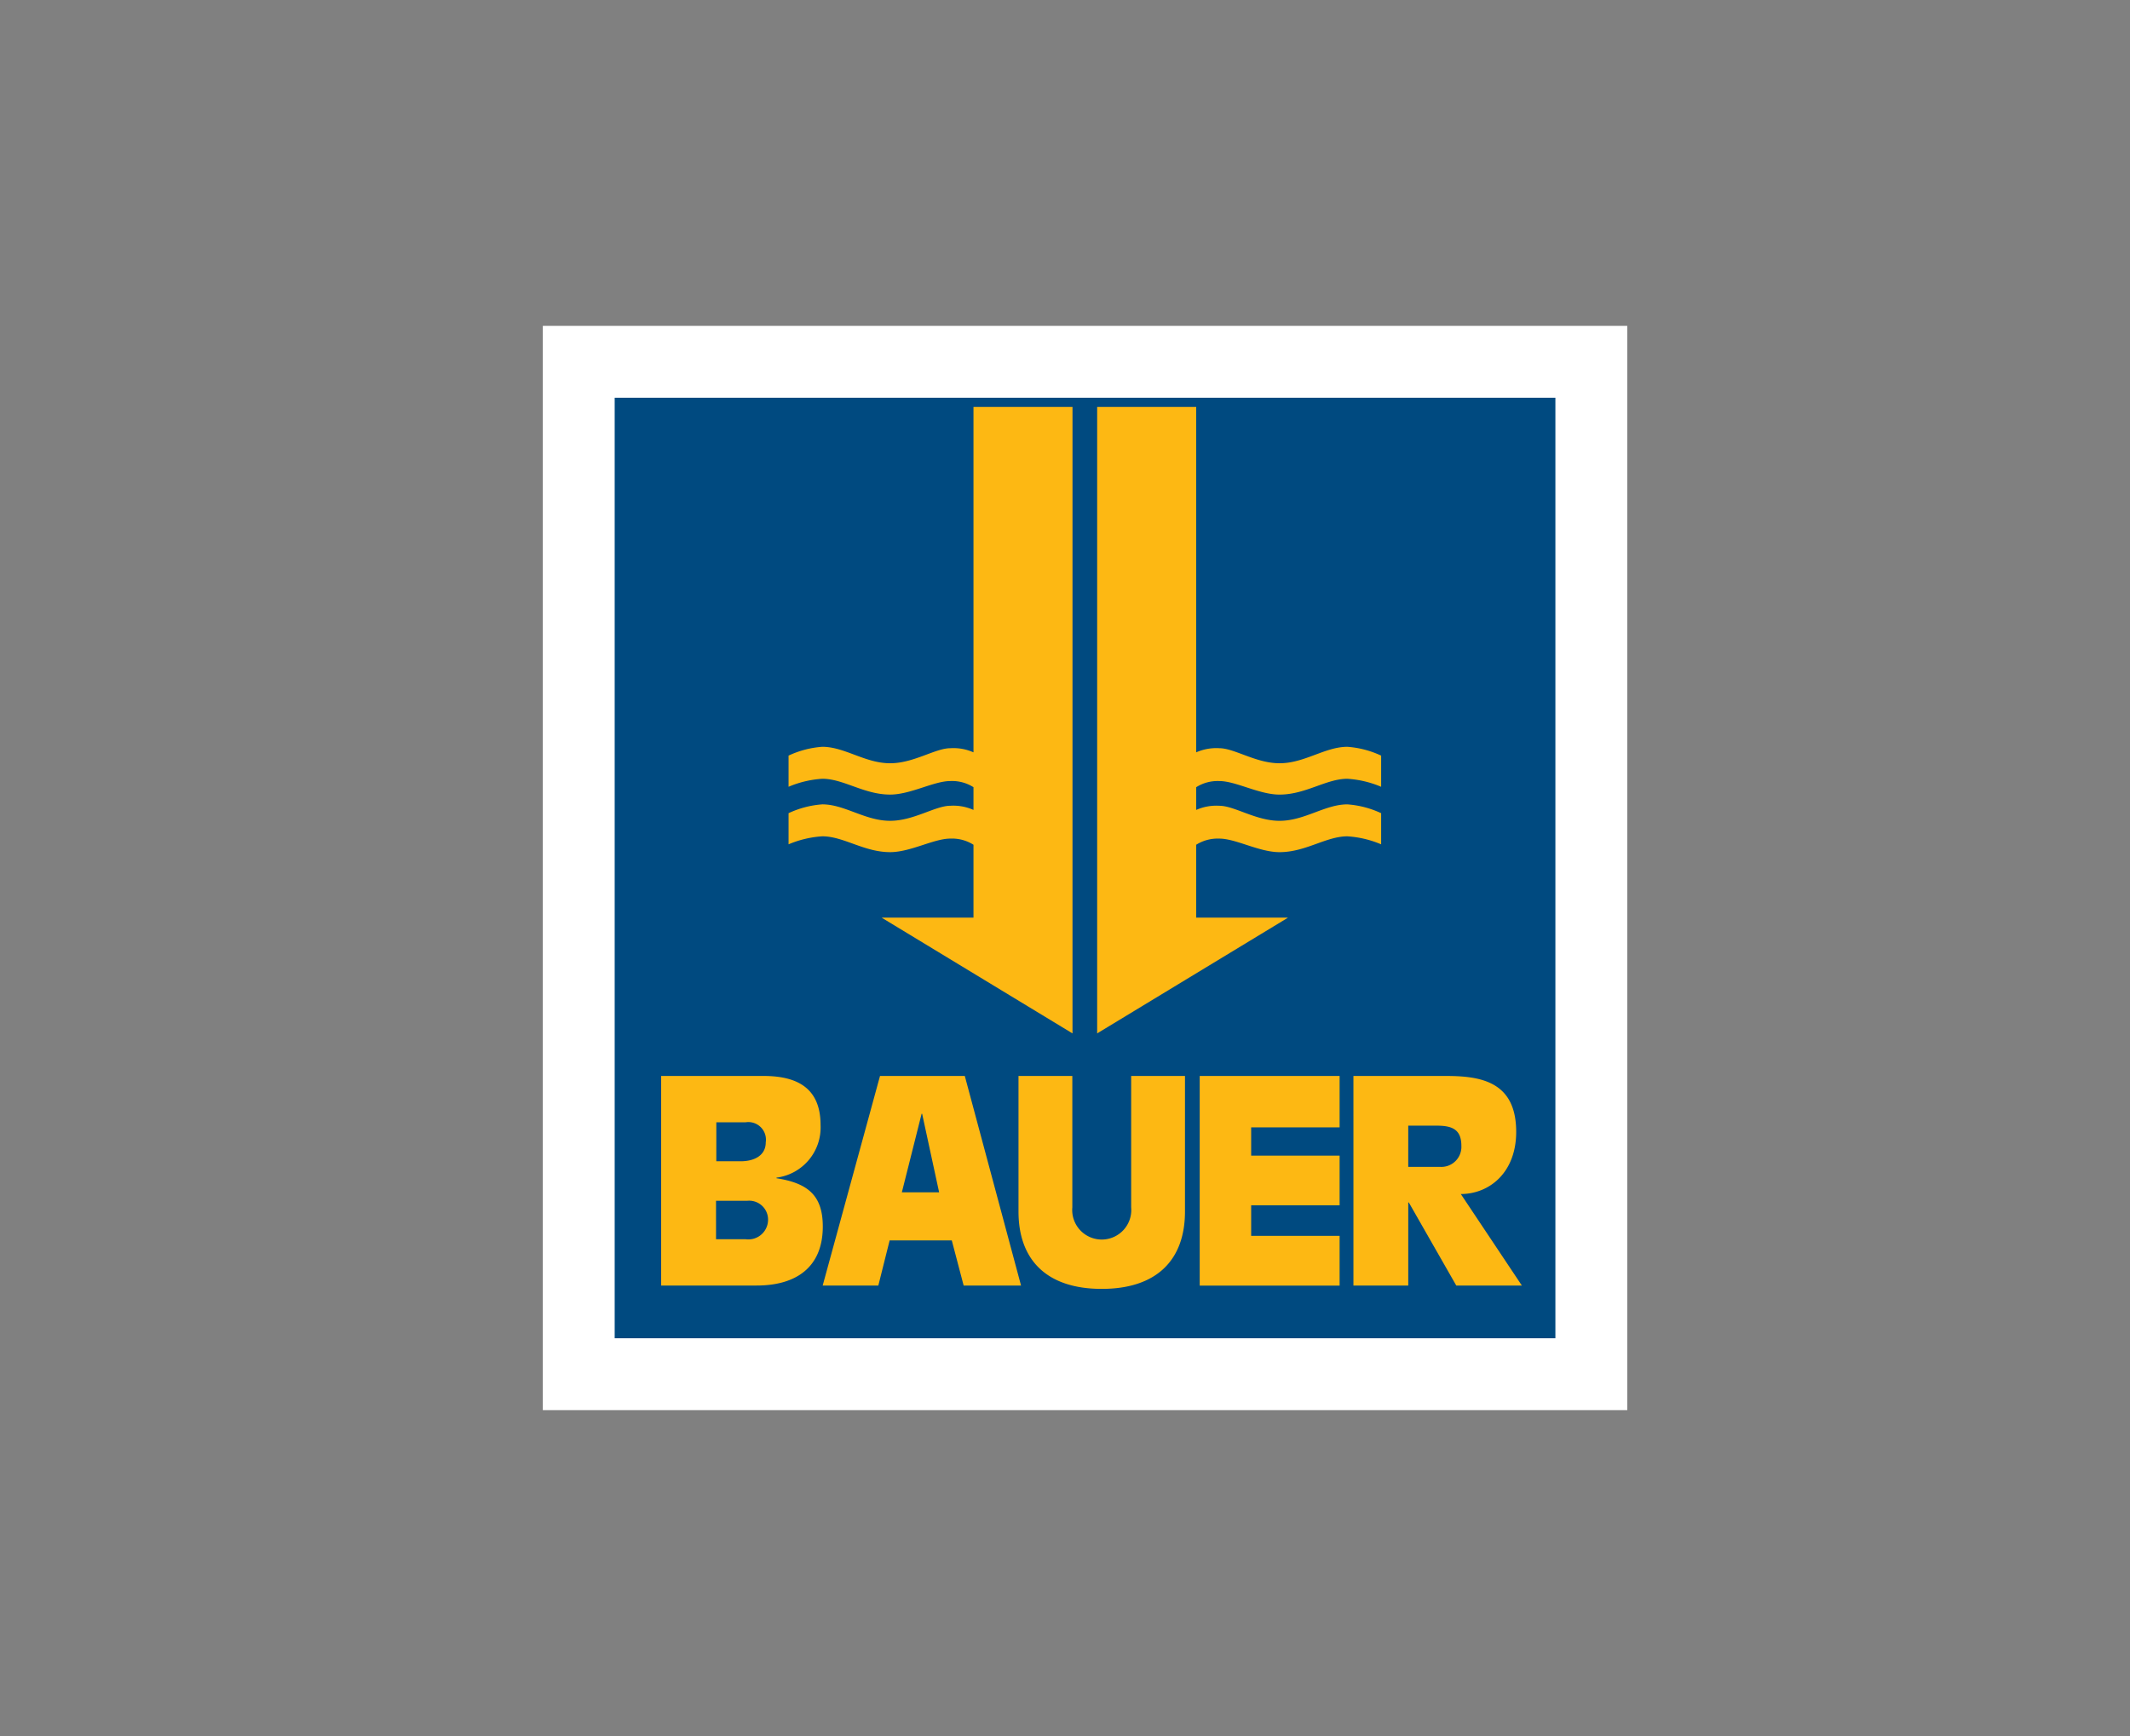
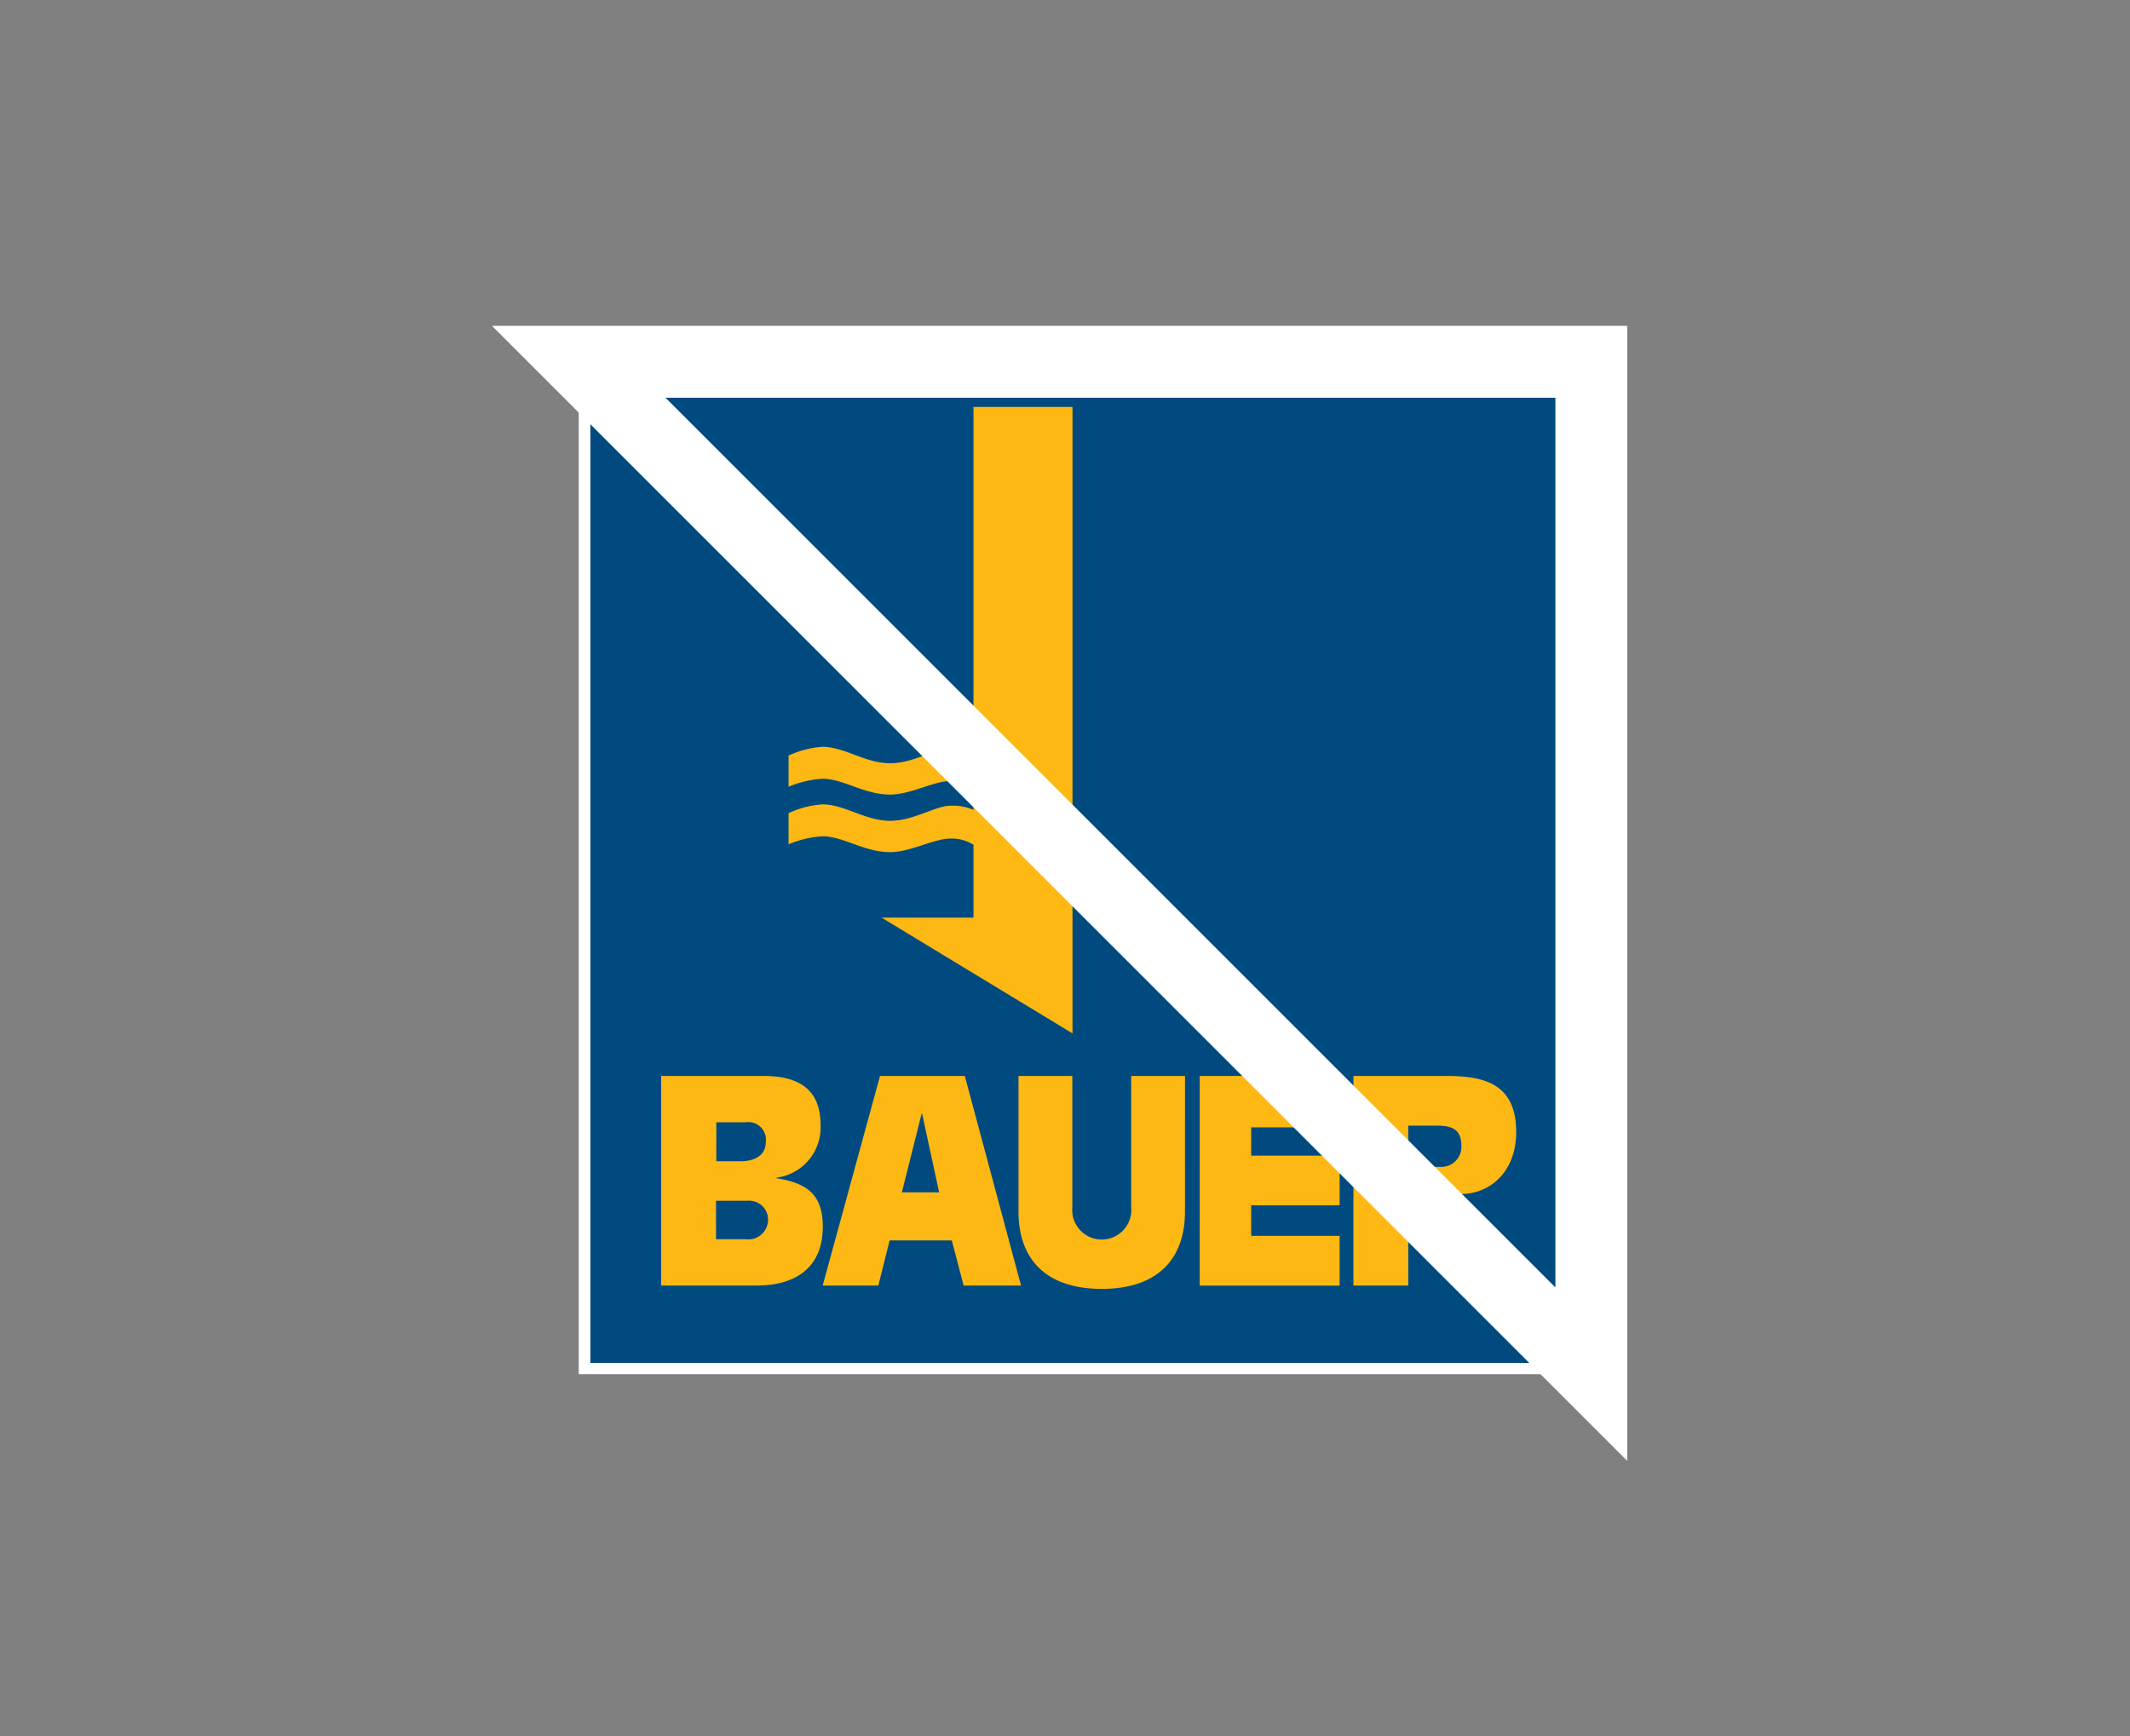
<svg xmlns="http://www.w3.org/2000/svg" width="184" height="150" viewBox="0 0 184 150">
  <rect x="0" y="0" width="184" height="150" fill="#808080" stroke="none" />
  <defs>
    <clipPath id="clip-bauer">
      <rect width="184" height="150" />
    </clipPath>
  </defs>
  <g id="bauer" clip-path="url(#clip-bauer)">
    <g id="Ebene_x0020_1" transform="translate(46.895 28.161)">
      <path id="Pfad_1752" data-name="Pfad 1752" d="M3.1,90.574H90.572V3.1H3.1Z" fill="#fff" />
      <path id="Pfad_1753" data-name="Pfad 1753" d="M24.857,111.628h85.431V26.2H24.857Z" transform="translate(-20.75 -22.03)" fill="#004a80" />
      <path id="Pfad_1754" data-name="Pfad 1754" d="M412.452,87.566v29.85a4.264,4.264,0,0,0-2-.357c-1.3,0-3.156,1.3-5.2,1.3-2.166,0-3.926-1.422-5.86-1.422a8.27,8.27,0,0,0-2.914.762v2.692a8.9,8.9,0,0,1,2.914-.692c1.839,0,3.6,1.366,5.86,1.366,1.766,0,3.775-1.169,5.2-1.169a3.451,3.451,0,0,1,2,.531v1.964a4.268,4.268,0,0,0-2-.359c-1.3,0-3.156,1.3-5.2,1.3-2.166,0-3.926-1.421-5.86-1.421a8.27,8.27,0,0,0-2.914.762v2.69a8.935,8.935,0,0,1,2.914-.692c1.839,0,3.6,1.368,5.86,1.368,1.766,0,3.775-1.17,5.2-1.17a3.467,3.467,0,0,1,2,.531V131.7h-7.906v.016l16.46,9.984,0-54.13h-8.557Z" transform="translate(-375.253 -80.572)" fill="#fdb813" />
      <path id="Pfad_1755" data-name="Pfad 1755" d="M157.637,1342.86h8.836c2.954,0,4.932,1.072,4.932,4.246a4.37,4.37,0,0,1-3.808,4.54v.052c2.66.415,4,1.438,4,4.17,0,3.517-2.3,5.1-5.714,5.1h-8.249V1342.86Zm4.737,14.107h2.561a1.7,1.7,0,0,0,1.929-1.562,1.632,1.632,0,0,0-1.806-1.758h-2.684Zm.024-6.736h2.122c1.1,0,2.149-.462,2.149-1.635a1.52,1.52,0,0,0-1.734-1.734H162.4Z" transform="translate(-147.415 -1278.054)" fill="#fdb813" />
      <path id="Pfad_1756" data-name="Pfad 1756" d="M465.506,1342.86h7.324l4.86,18.111h-4.958l-1.025-3.9h-5.37l-.977,3.9h-4.807Zm3.639,3.268H469.1l-1.708,6.788h3.221Z" transform="translate(-436.381 -1278.054)" fill="#fdb813" />
      <path id="Pfad_1757" data-name="Pfad 1757" d="M842.209,1354.571c0,4.115-2.375,6.681-7.191,6.681s-7.19-2.565-7.19-6.681v-11.716h4.65v11.351a2.552,2.552,0,1,0,5.083,0v-11.351h4.649Z" transform="translate(-786.74 -1278.049)" fill="#fdb813" />
      <path id="Pfad_1758" data-name="Pfad 1758" d="M1167.75,1342.86h12.085v4.441h-7.641v2.443h7.641v4.293h-7.641v2.638h7.641v4.3H1167.75Z" transform="translate(-1111.008 -1278.054)" fill="#fdb813" />
      <path id="Pfad_1759" data-name="Pfad 1759" d="M1456.089,1342.86h7.981c3.029,0,6.079.486,6.079,4.831,0,3.517-2.316,5.37-4.784,5.37l5.275,7.909h-5.666l-4.1-7.177h-.049v7.177h-4.735Zm4.735,7.857h2.782a1.734,1.734,0,0,0,1.807-1.83c0-1.487-.9-1.734-2.173-1.734h-2.416Z" transform="translate(-1386.068 -1278.054)" fill="#fdb813" />
-       <path id="Pfad_1760" data-name="Pfad 1760" d="M983.906,87.566v29.85a4.3,4.3,0,0,1,2-.357c1.3,0,3.157,1.3,5.2,1.3,2.165,0,3.926-1.421,5.86-1.421a8.3,8.3,0,0,1,2.917.762v2.692a8.925,8.925,0,0,0-2.917-.692c-1.837,0-3.6,1.366-5.86,1.366-1.766,0-3.775-1.169-5.2-1.169a3.462,3.462,0,0,0-2,.531v1.964a4.283,4.283,0,0,1,2-.359c1.3,0,3.157,1.3,5.2,1.3,2.165,0,3.926-1.421,5.86-1.421a8.3,8.3,0,0,1,2.917.762v2.69a8.923,8.923,0,0,0-2.917-.692c-1.837,0-3.6,1.368-5.86,1.368-1.766,0-3.775-1.17-5.2-1.17a3.478,3.478,0,0,0-2,.531V131.7h7.906v.016L975.351,141.7l0-54.13h8.557Z" transform="translate(-927.468 -80.572)" fill="#fdb813" />
-       <path id="Pfad_1761" data-name="Pfad 1761" d="M3.1,3.1H90.572V90.574H3.1Z" fill="rgba(0,0,0,0)" stroke="#fff" stroke-width="6.208" />
+       <path id="Pfad_1761" data-name="Pfad 1761" d="M3.1,3.1H90.572V90.574Z" fill="rgba(0,0,0,0)" stroke="#fff" stroke-width="6.208" />
    </g>
  </g>
</svg>